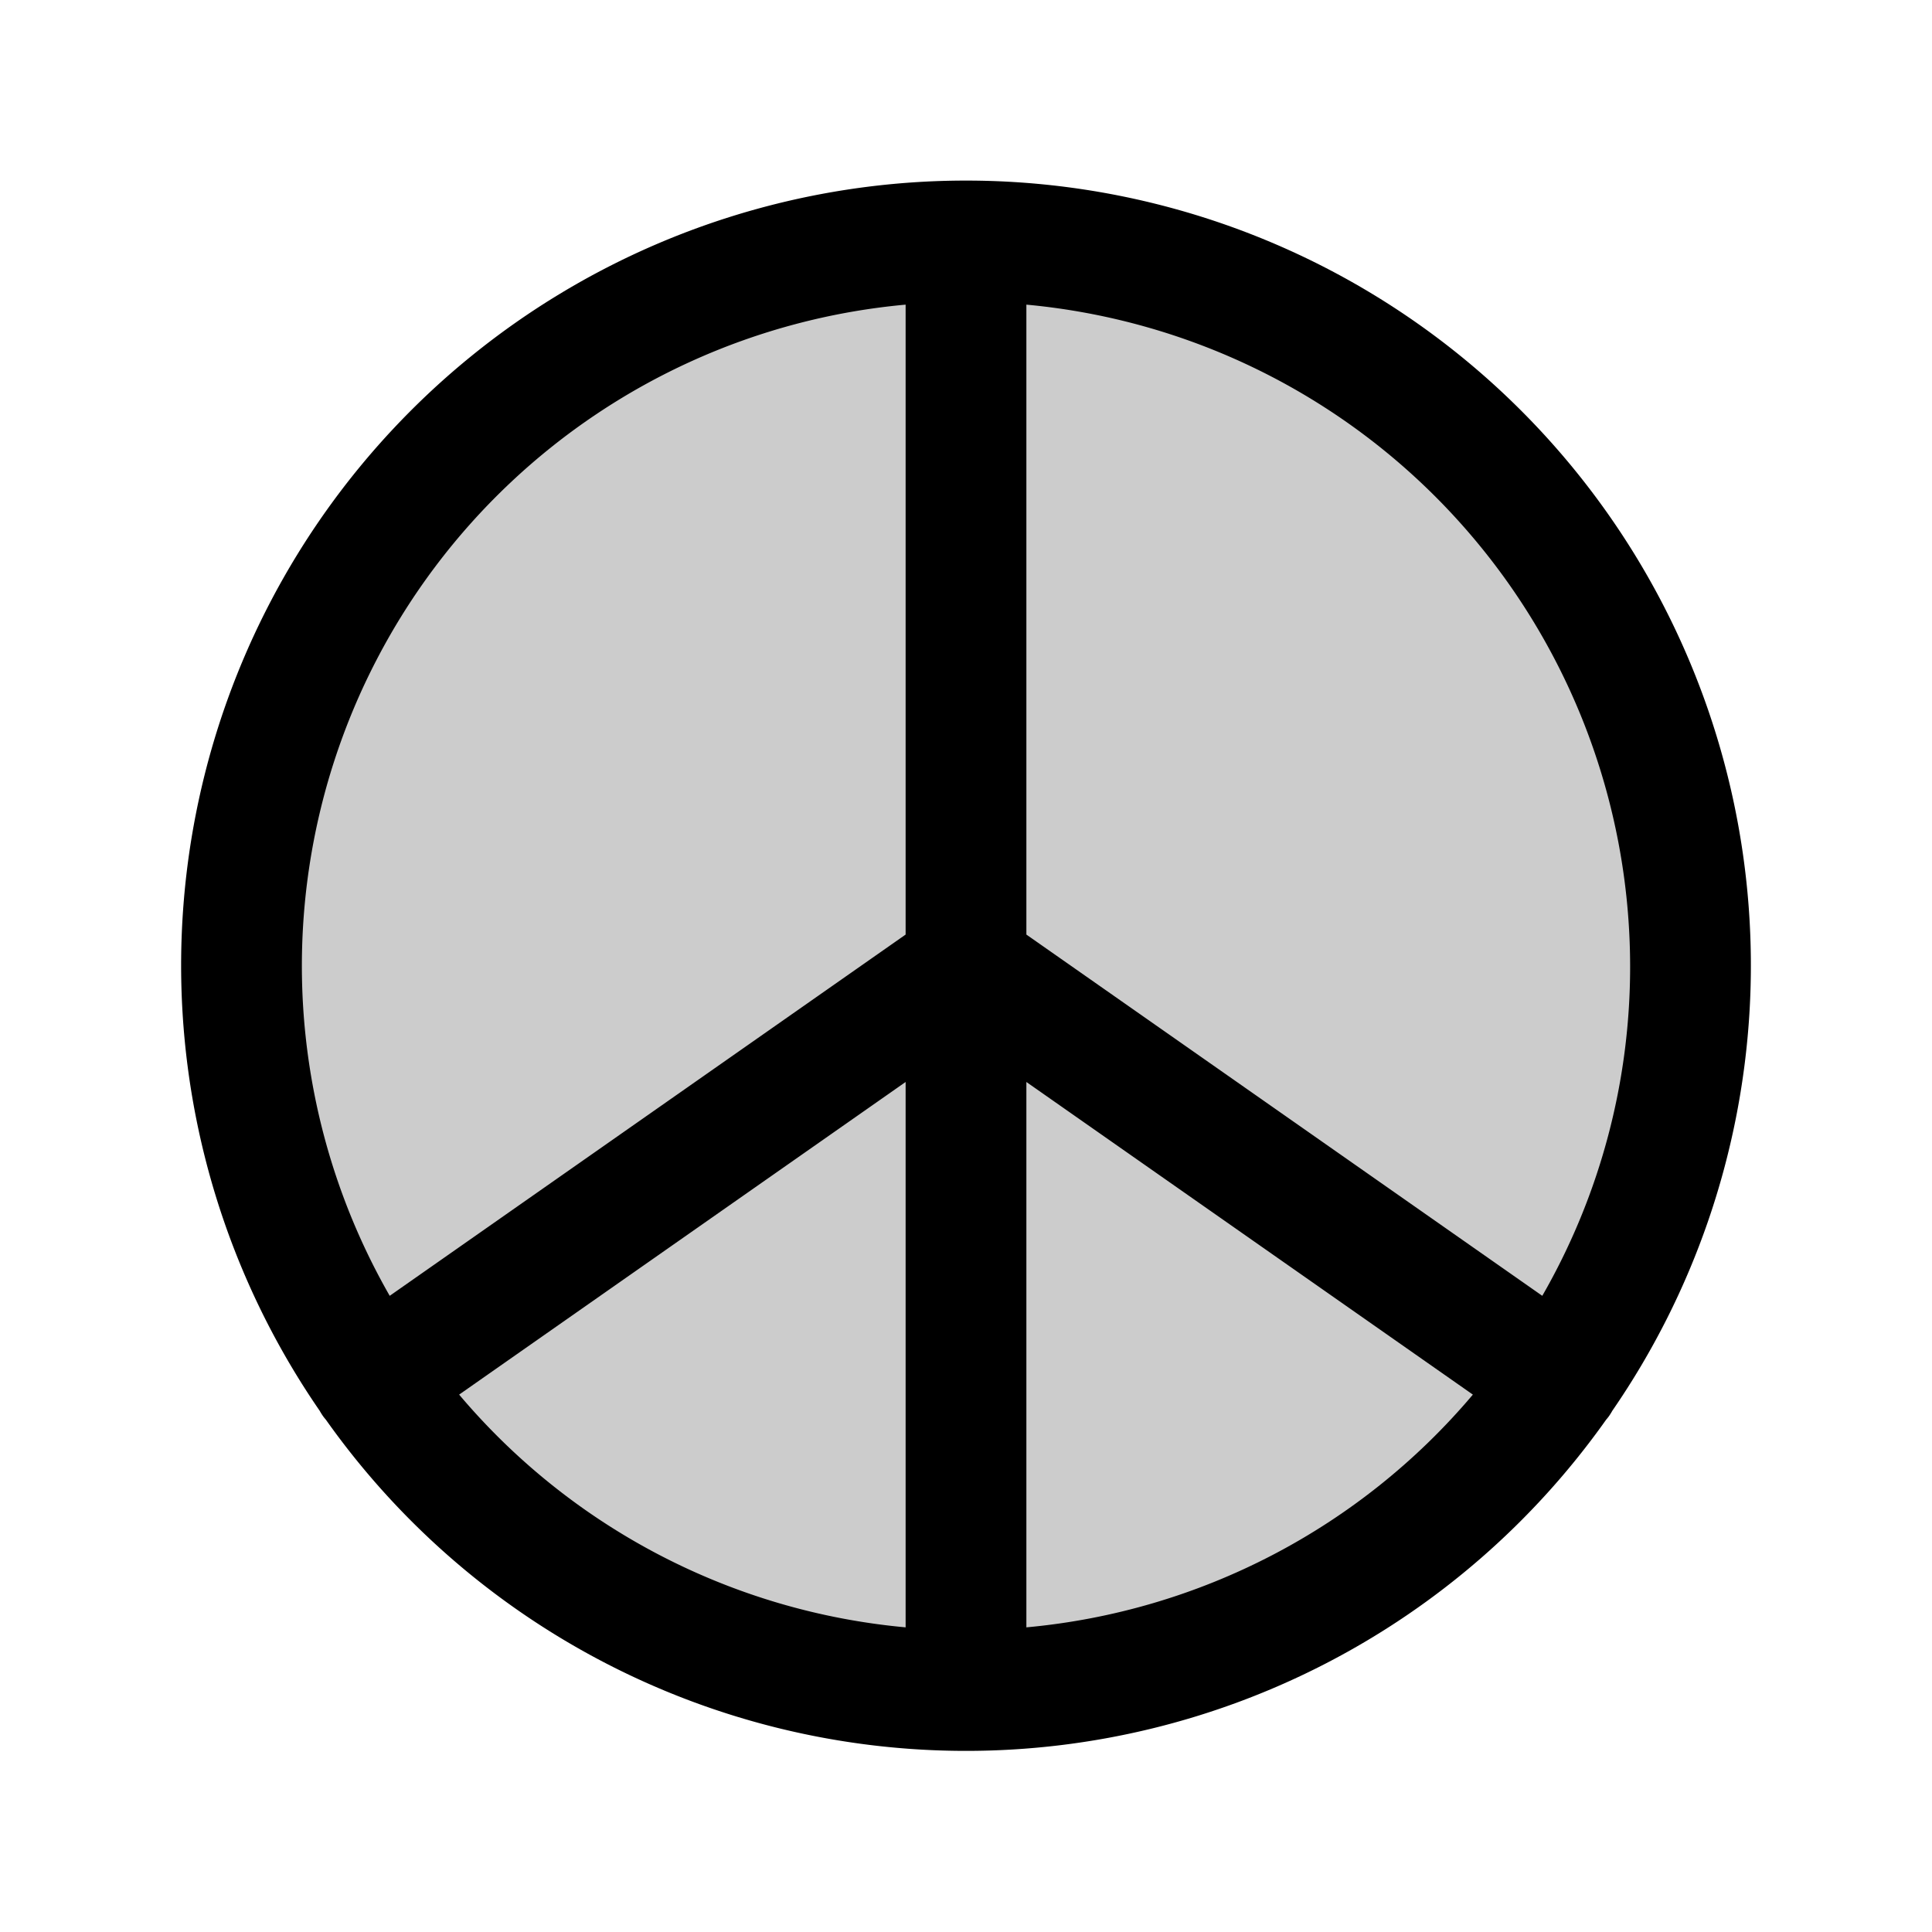
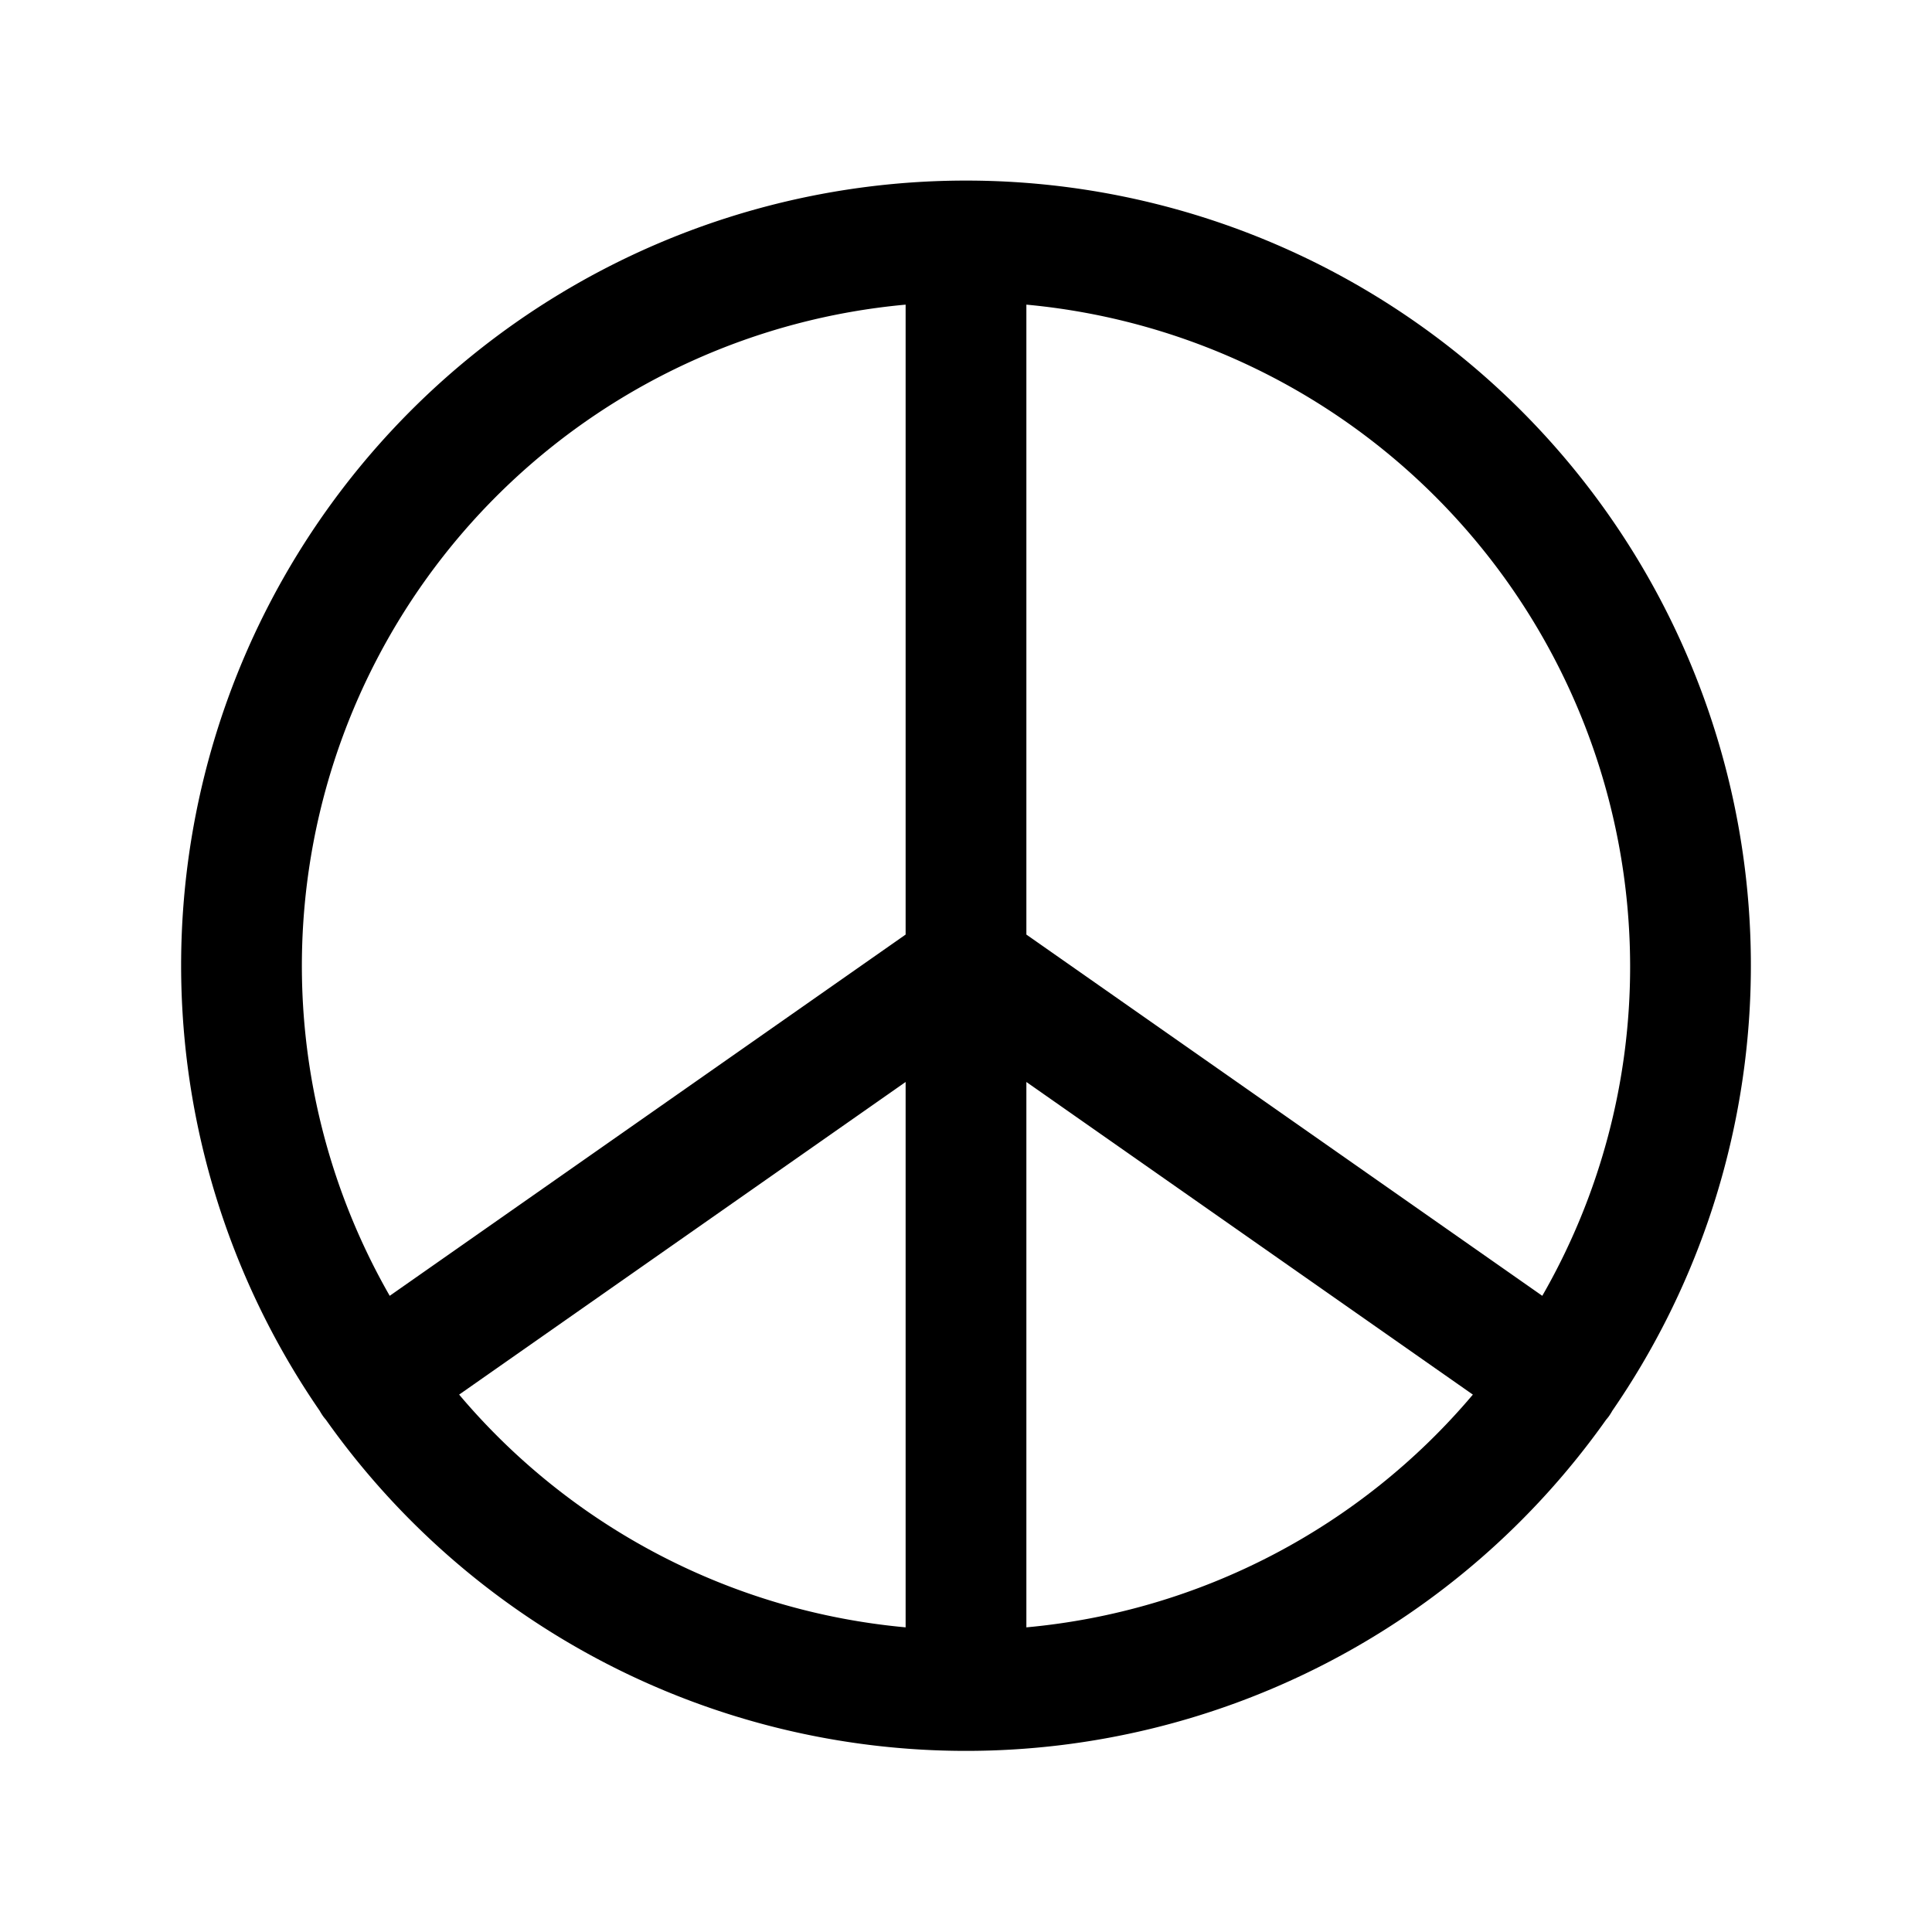
<svg xmlns="http://www.w3.org/2000/svg" fill="#000000" width="800px" height="800px" viewBox="0 0 256 256" id="Flat">
  <g opacity="0.2">
-     <circle cx="128" cy="128" r="96" />
-   </g>
+     </g>
  <path d="M213.638,186.938a104,104,0,1,0-171.275,0,8.096,8.096,0,0,0,.445.714c.12.172.255.325.386.485a103.914,103.914,0,0,0,169.613-.001c.131-.159.266-.312.386-.484A8.096,8.096,0,0,0,213.638,186.938ZM216,128a87.461,87.461,0,0,1-11.639,43.702L136,123.835V40.367A88.117,88.117,0,0,1,216,128ZM120,40.367V123.835L51.639,171.702A87.967,87.967,0,0,1,120,40.367Zm-59.162,144.426L120,143.368v72.264A87.902,87.902,0,0,1,60.838,184.793ZM136,215.633V143.368l59.162,41.425A87.902,87.902,0,0,1,136,215.633Z" />
</svg>